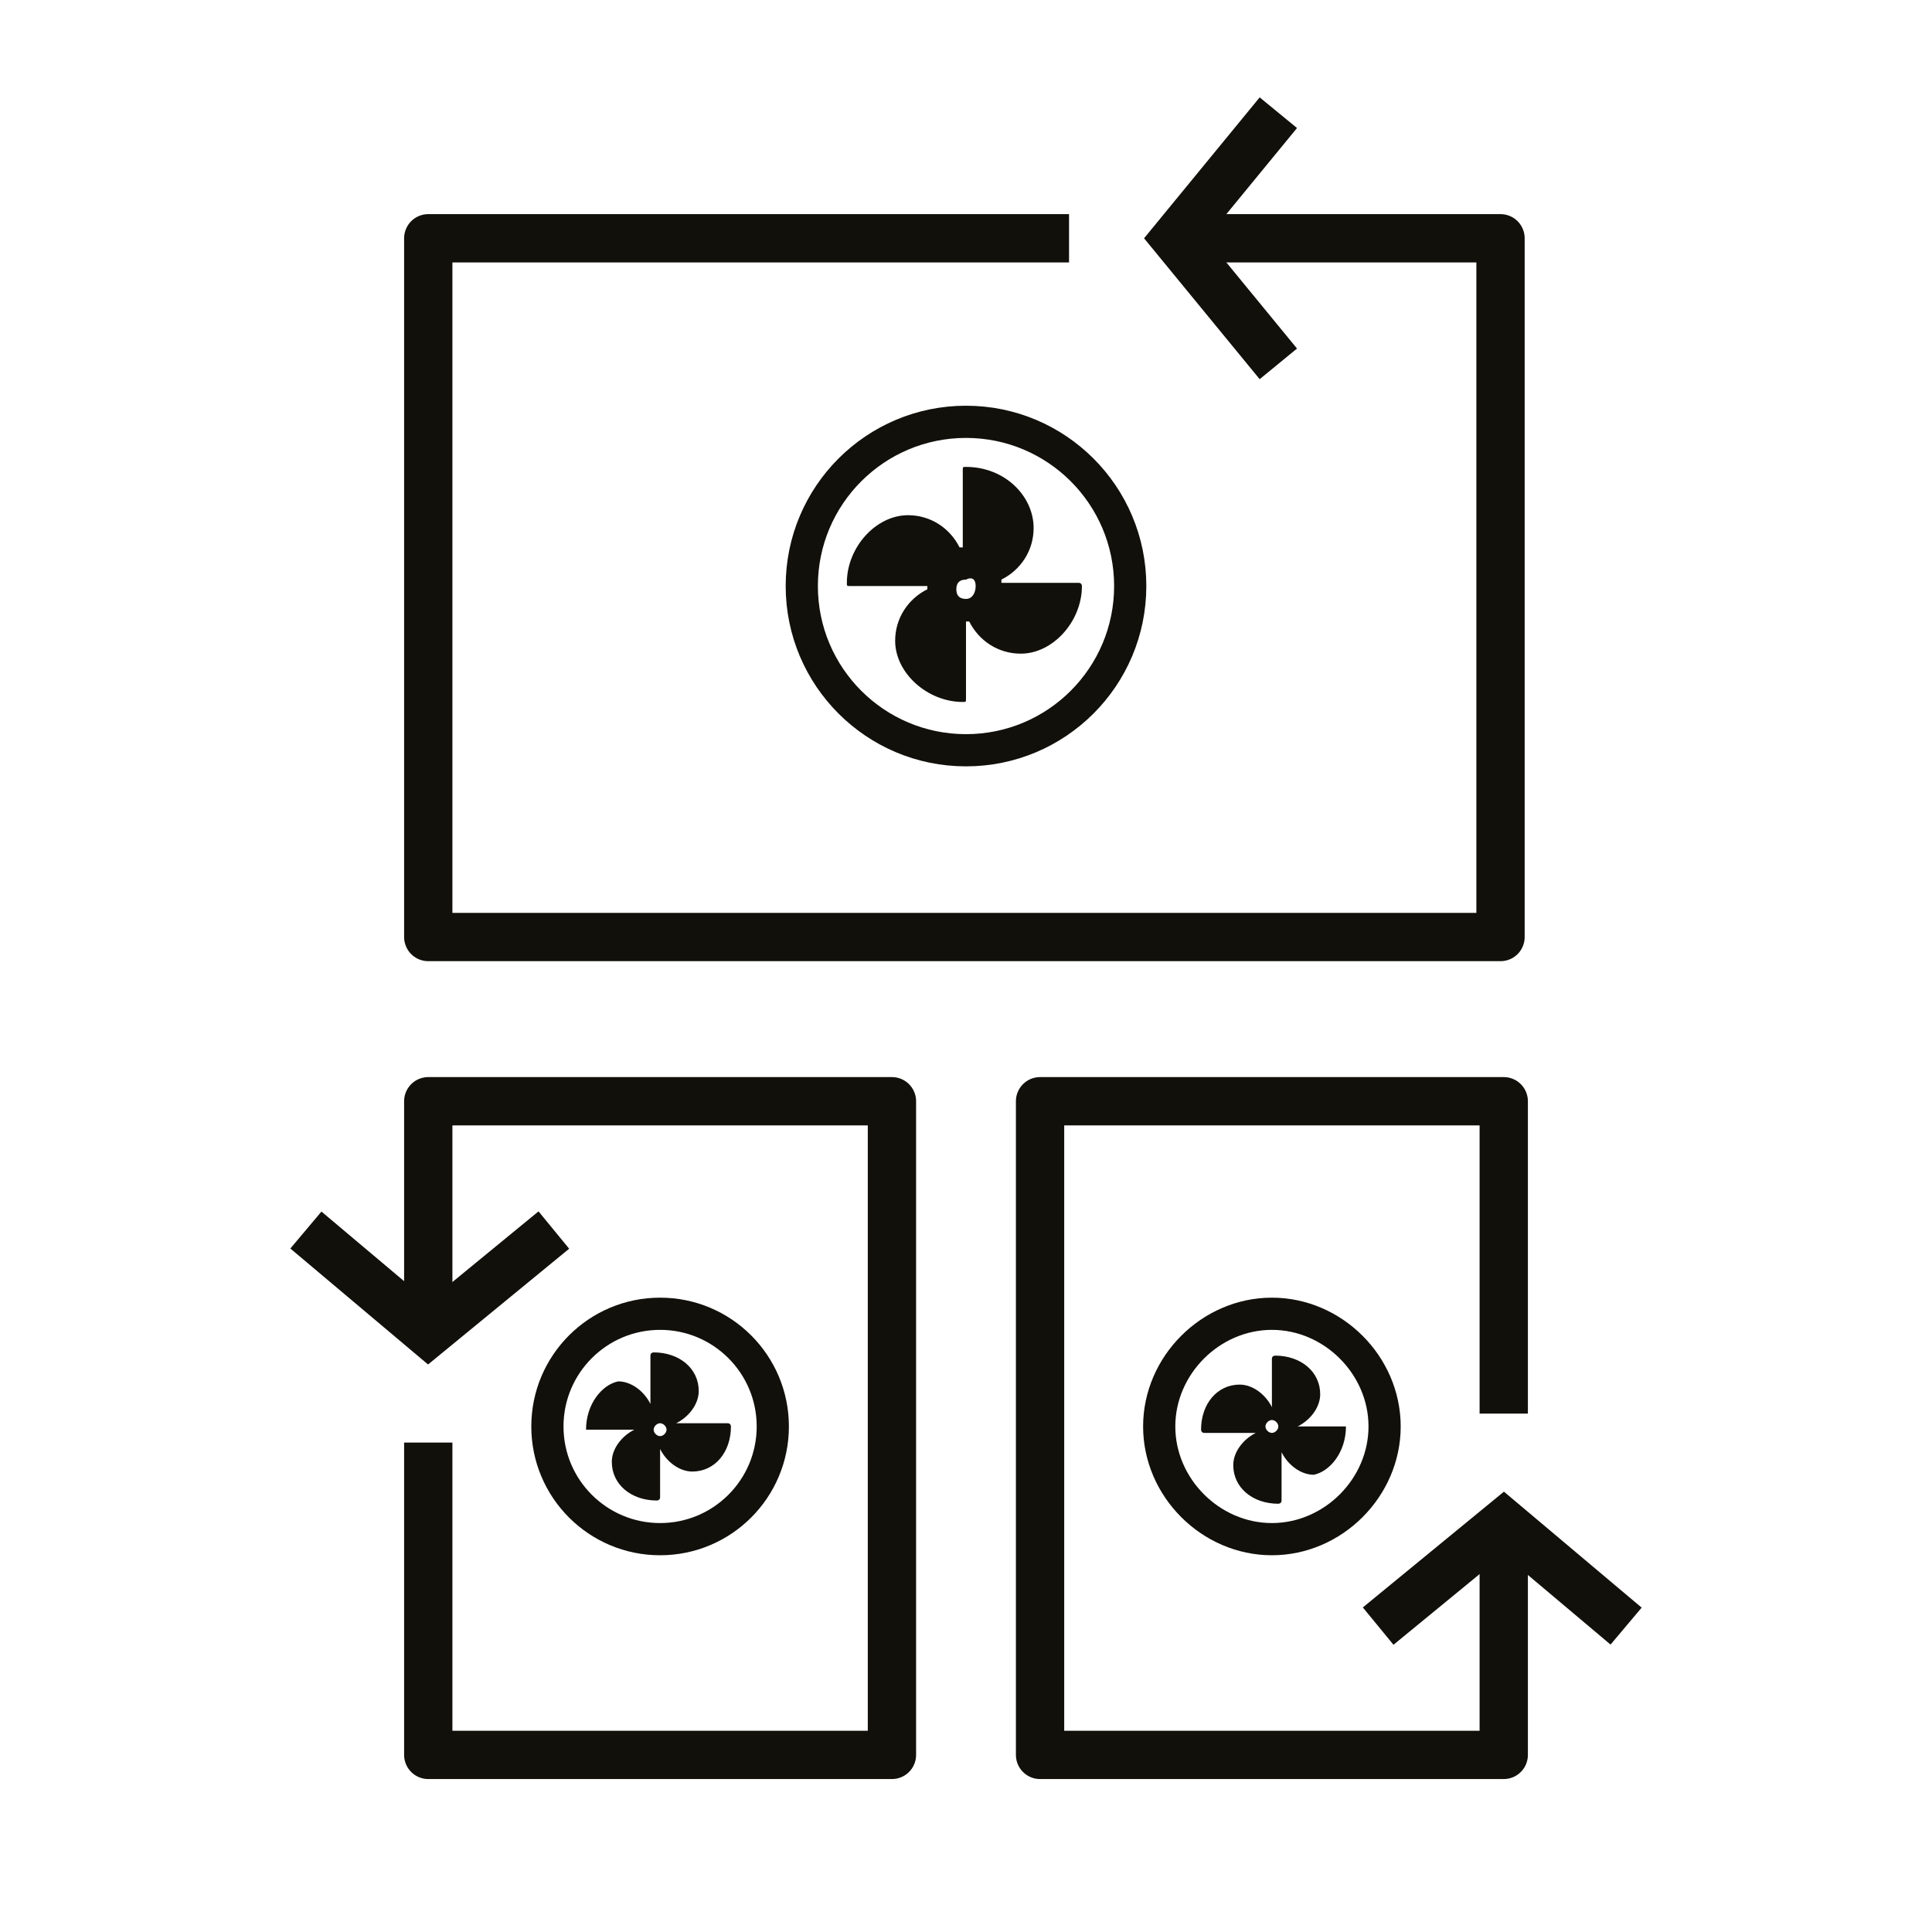
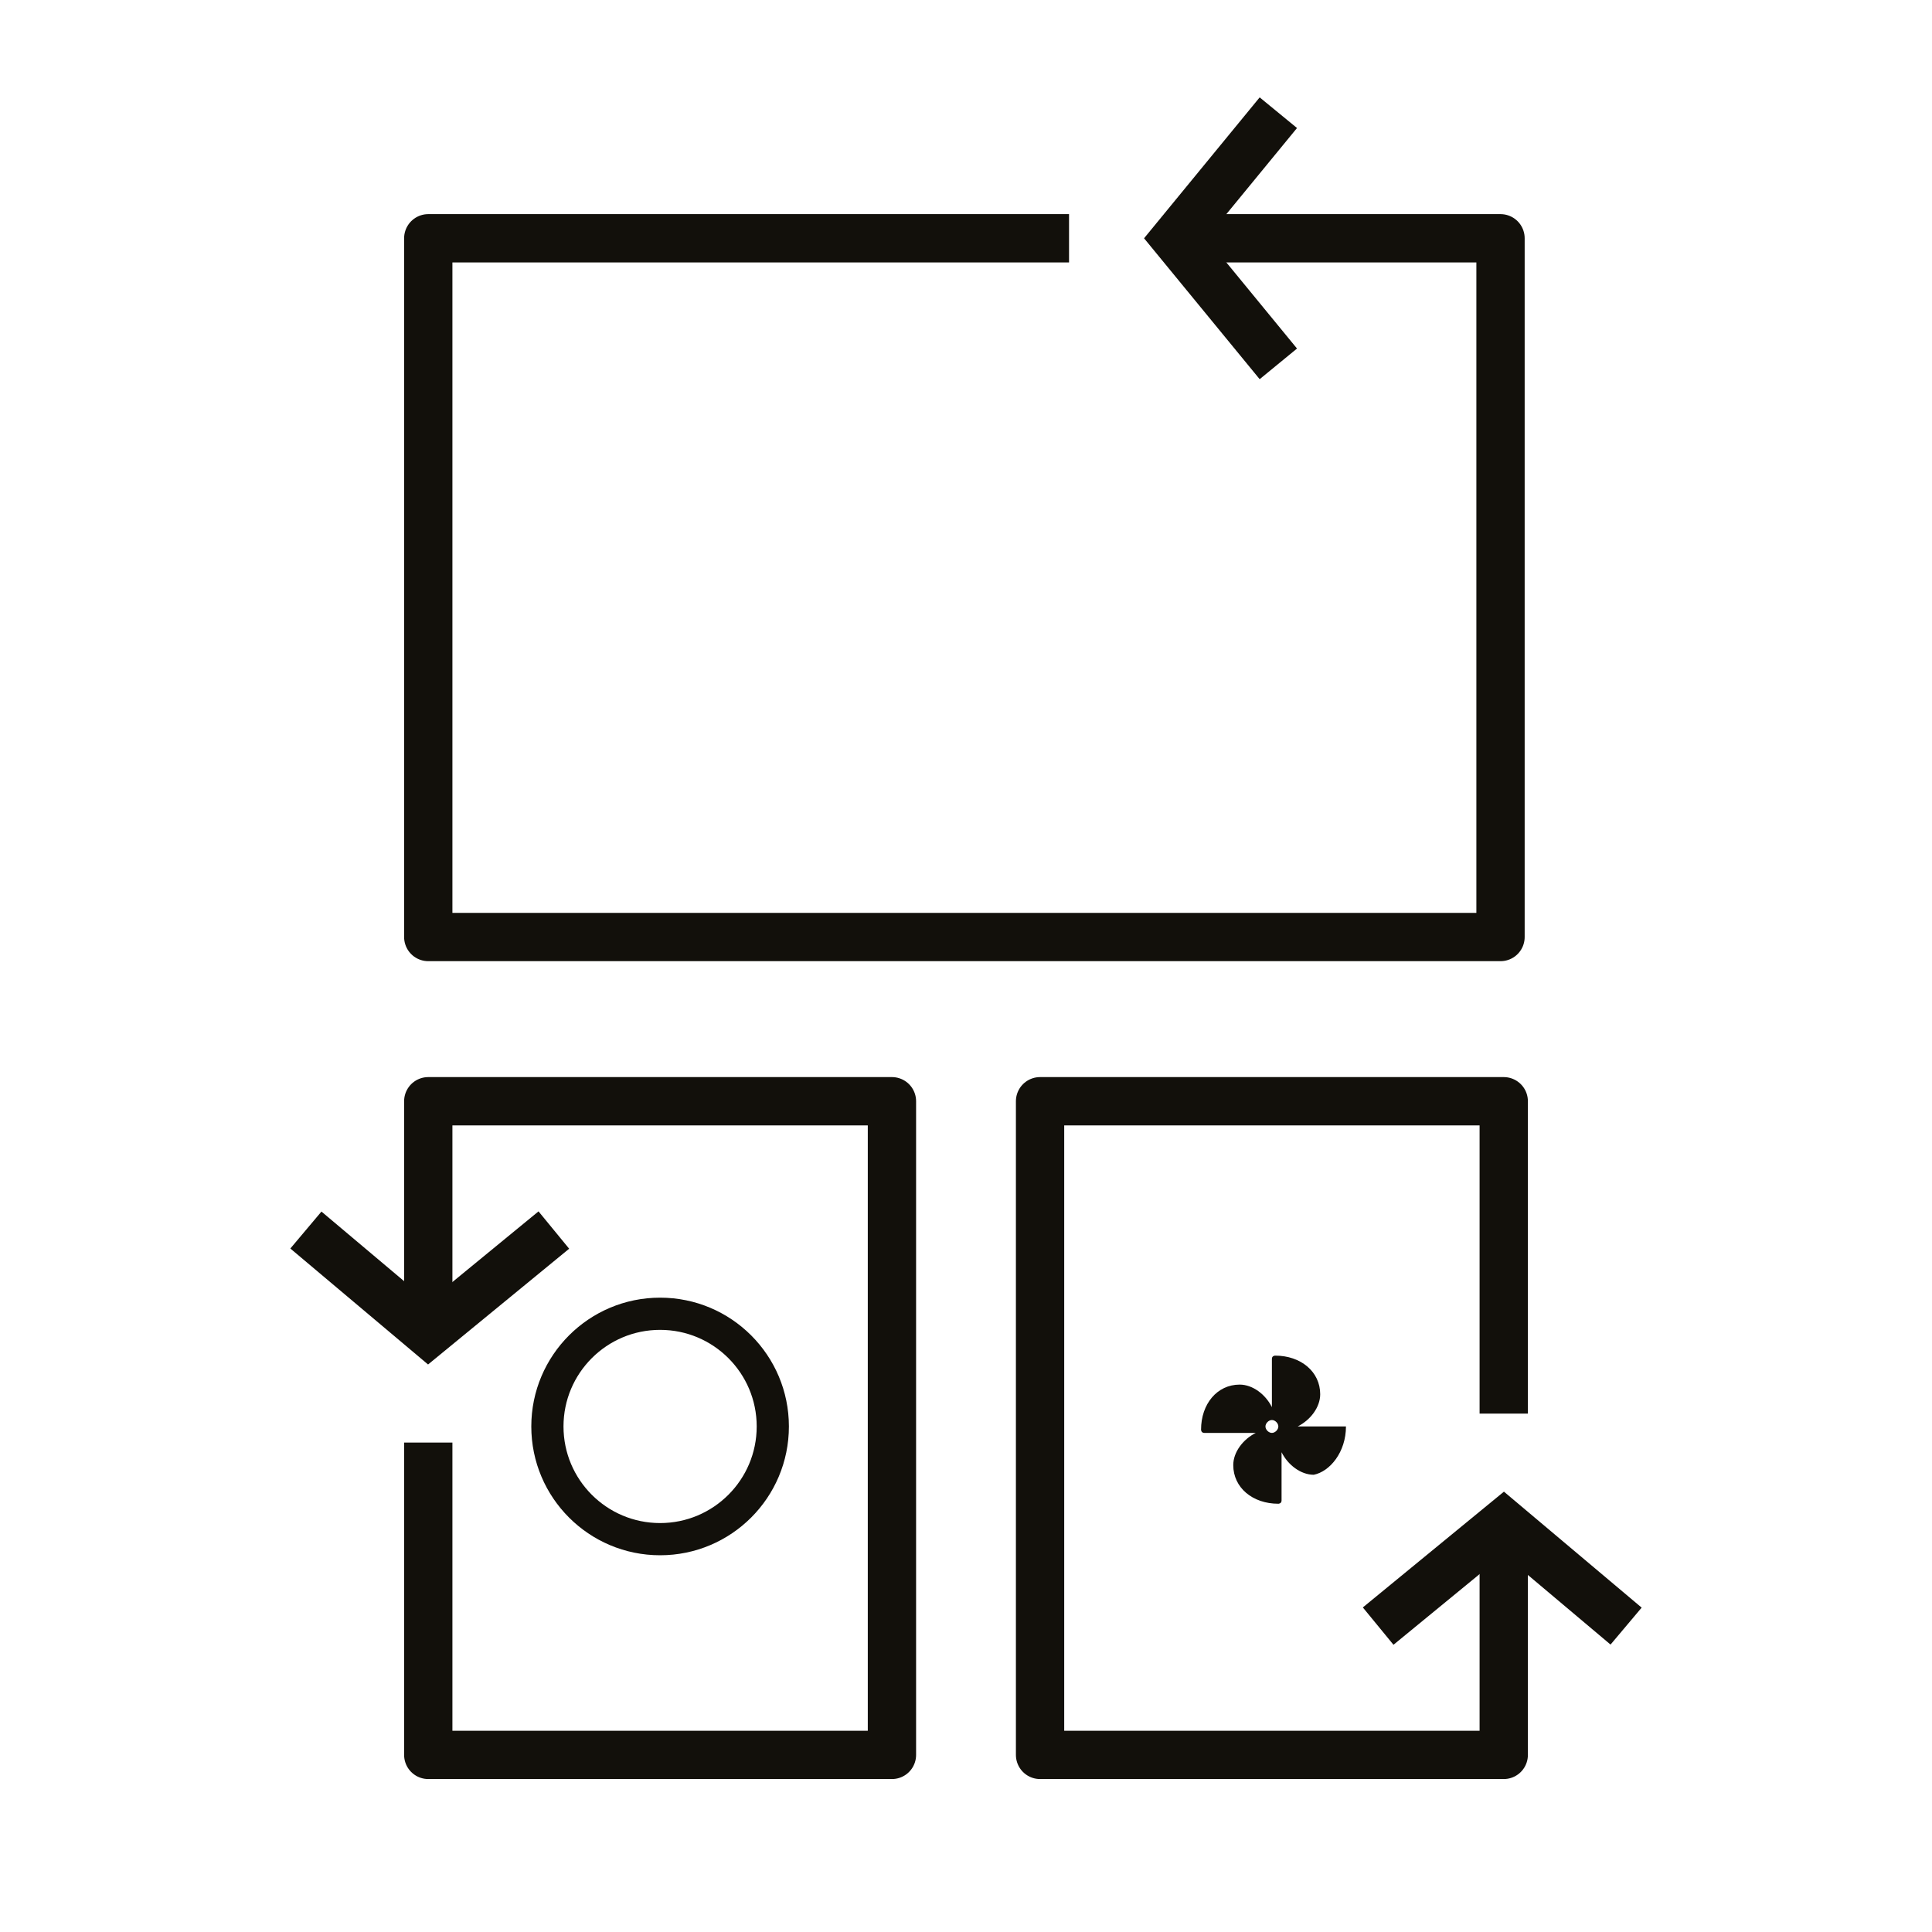
<svg xmlns="http://www.w3.org/2000/svg" version="1.1" id="Layer_1" x="0px" y="0px" viewBox="0 0 60 60" style="enable-background:new 0 0 60 60;" xml:space="preserve">
  <style type="text/css">
	.st0{fill:none;stroke:#12100B;stroke-width:1.5;stroke-miterlimit:10;}
	.st1{fill:none;stroke:#12100B;stroke-width:1.5;stroke-linejoin:round;stroke-miterlimit:10;}
	.st2{fill:#12100B;}
	.st3{fill:none;stroke:#12100B;stroke-linejoin:round;stroke-miterlimit:10;}
</style>
  <g>
    <polyline class="st0" points="39.7,3.5 36.5,7.4 39.7,11.3  " />
    <polyline class="st1" points="36.5,7.4 46.6,7.4 46.6,29.1 13.3,29.1    13.3,7.4 33.2,7.4  " />
    <g>
      <polyline class="st0" points="9.5,38.2 13.3,41.4 17.2,38.2   " />
      <polyline class="st1" points="13.3,41.4 13.3,34.2 27.7,34.2 27.7,54.5     13.3,54.5 13.3,44.8   " />
    </g>
    <g>
      <polyline class="st0" points="50.5,50.5 46.7,47.3 42.8,50.5   " />
      <polyline class="st1" points="46.7,47.3 46.7,54.5 32.3,54.5 32.3,34.2     46.7,34.2 46.7,43.9   " />
    </g>
    <g>
      <g>
-         <path class="st2" d="M33.5,18.1h-2.4c0,0,0,0,0-0.1     c0.6-0.3,1-0.9,1-1.6c0-1-0.9-1.9-2.1-1.9     c-0.1,0-0.1,0-0.1,0.1V17c0,0,0,0-0.1,0c-0.3-0.6-0.9-1-1.6-1     c-1,0-1.9,1-1.9,2.1c0,0.1,0,0.1,0.1,0.1h2.4c0,0,0,0,0,0.1     c-0.6,0.3-1,0.9-1,1.6c0,1,1,1.9,2.1,1.9     c0.1,0,0.1,0,0.1-0.1v-2.4c0,0,0,0,0.1,0c0.3,0.6,0.9,1,1.6,1     c1,0,1.9-1,1.9-2.1C33.6,18.2,33.6,18.1,33.5,18.1z      M30.3,18.2L30.3,18.2c0,0.2-0.1,0.4-0.3,0.4l0,0     c-0.2,0-0.3-0.1-0.3-0.3l0,0c0-0.2,0.1-0.3,0.3-0.3l0,0     C30.2,17.9,30.3,18,30.3,18.2z" />
-       </g>
-       <circle class="st3" cx="30" cy="18.2" r="5.1" />
+         </g>
    </g>
    <g>
      <g>
-         <path class="st2" d="M18.2,44.4h1.5l0,0C19.3,44.6,19,45,19,45.4     c0,0.7,0.6,1.2,1.4,1.2c0,0,0.1,0,0.1-0.1v-1.5l0,0     c0.2,0.4,0.6,0.7,1,0.7c0.7,0,1.2-0.6,1.2-1.4     c0,0,0-0.1-0.1-0.1H21l0,0c0.4-0.2,0.7-0.6,0.7-1     c0-0.7-0.6-1.2-1.4-1.2c0,0-0.1,0-0.1,0.1v1.5l0,0     c-0.2-0.4-0.6-0.7-1-0.7C18.7,43,18.2,43.6,18.2,44.4     L18.2,44.4z M20.3,44.4L20.3,44.4c0-0.1,0.1-0.2,0.2-0.2l0,0     c0.1,0,0.2,0.1,0.2,0.2l0,0c0,0.1-0.1,0.2-0.2,0.2l0,0     C20.4,44.6,20.3,44.5,20.3,44.4z" />
-       </g>
+         </g>
      <circle class="st3" cx="20.5" cy="44.3" r="3.5" />
    </g>
    <g>
      <g>
        <path class="st2" d="M41.8,44.3h-1.5l0,0C40.7,44.1,41,43.7,41,43.3     c0-0.7-0.6-1.2-1.4-1.2c0,0-0.1,0-0.1,0.1v1.5l0,0     c-0.2-0.4-0.6-0.7-1-0.7c-0.7,0-1.2,0.6-1.2,1.4     c0,0,0,0.1,0.1,0.1h1.6l0,0c-0.4,0.2-0.7,0.6-0.7,1     c0,0.7,0.6,1.2,1.4,1.2c0,0,0.1,0,0.1-0.1v-1.5l0,0     c0.2,0.4,0.6,0.7,1,0.7C41.3,45.7,41.8,45.1,41.8,44.3     L41.8,44.3z M39.7,44.3L39.7,44.3C39.7,44.4,39.6,44.5,39.5,44.5l0,0     c-0.1,0-0.2-0.1-0.2-0.2l0,0c0-0.1,0.1-0.2,0.2-0.2l0,0     C39.6,44.1,39.7,44.2,39.7,44.3z" />
      </g>
-       <path class="st3" d="M43,44.3c0,1.9-1.6,3.5-3.5,3.5s-3.5-1.6-3.5-3.5s1.6-3.5,3.5-3.5    S43,42.4,43,44.3z" />
    </g>
  </g>
</svg>